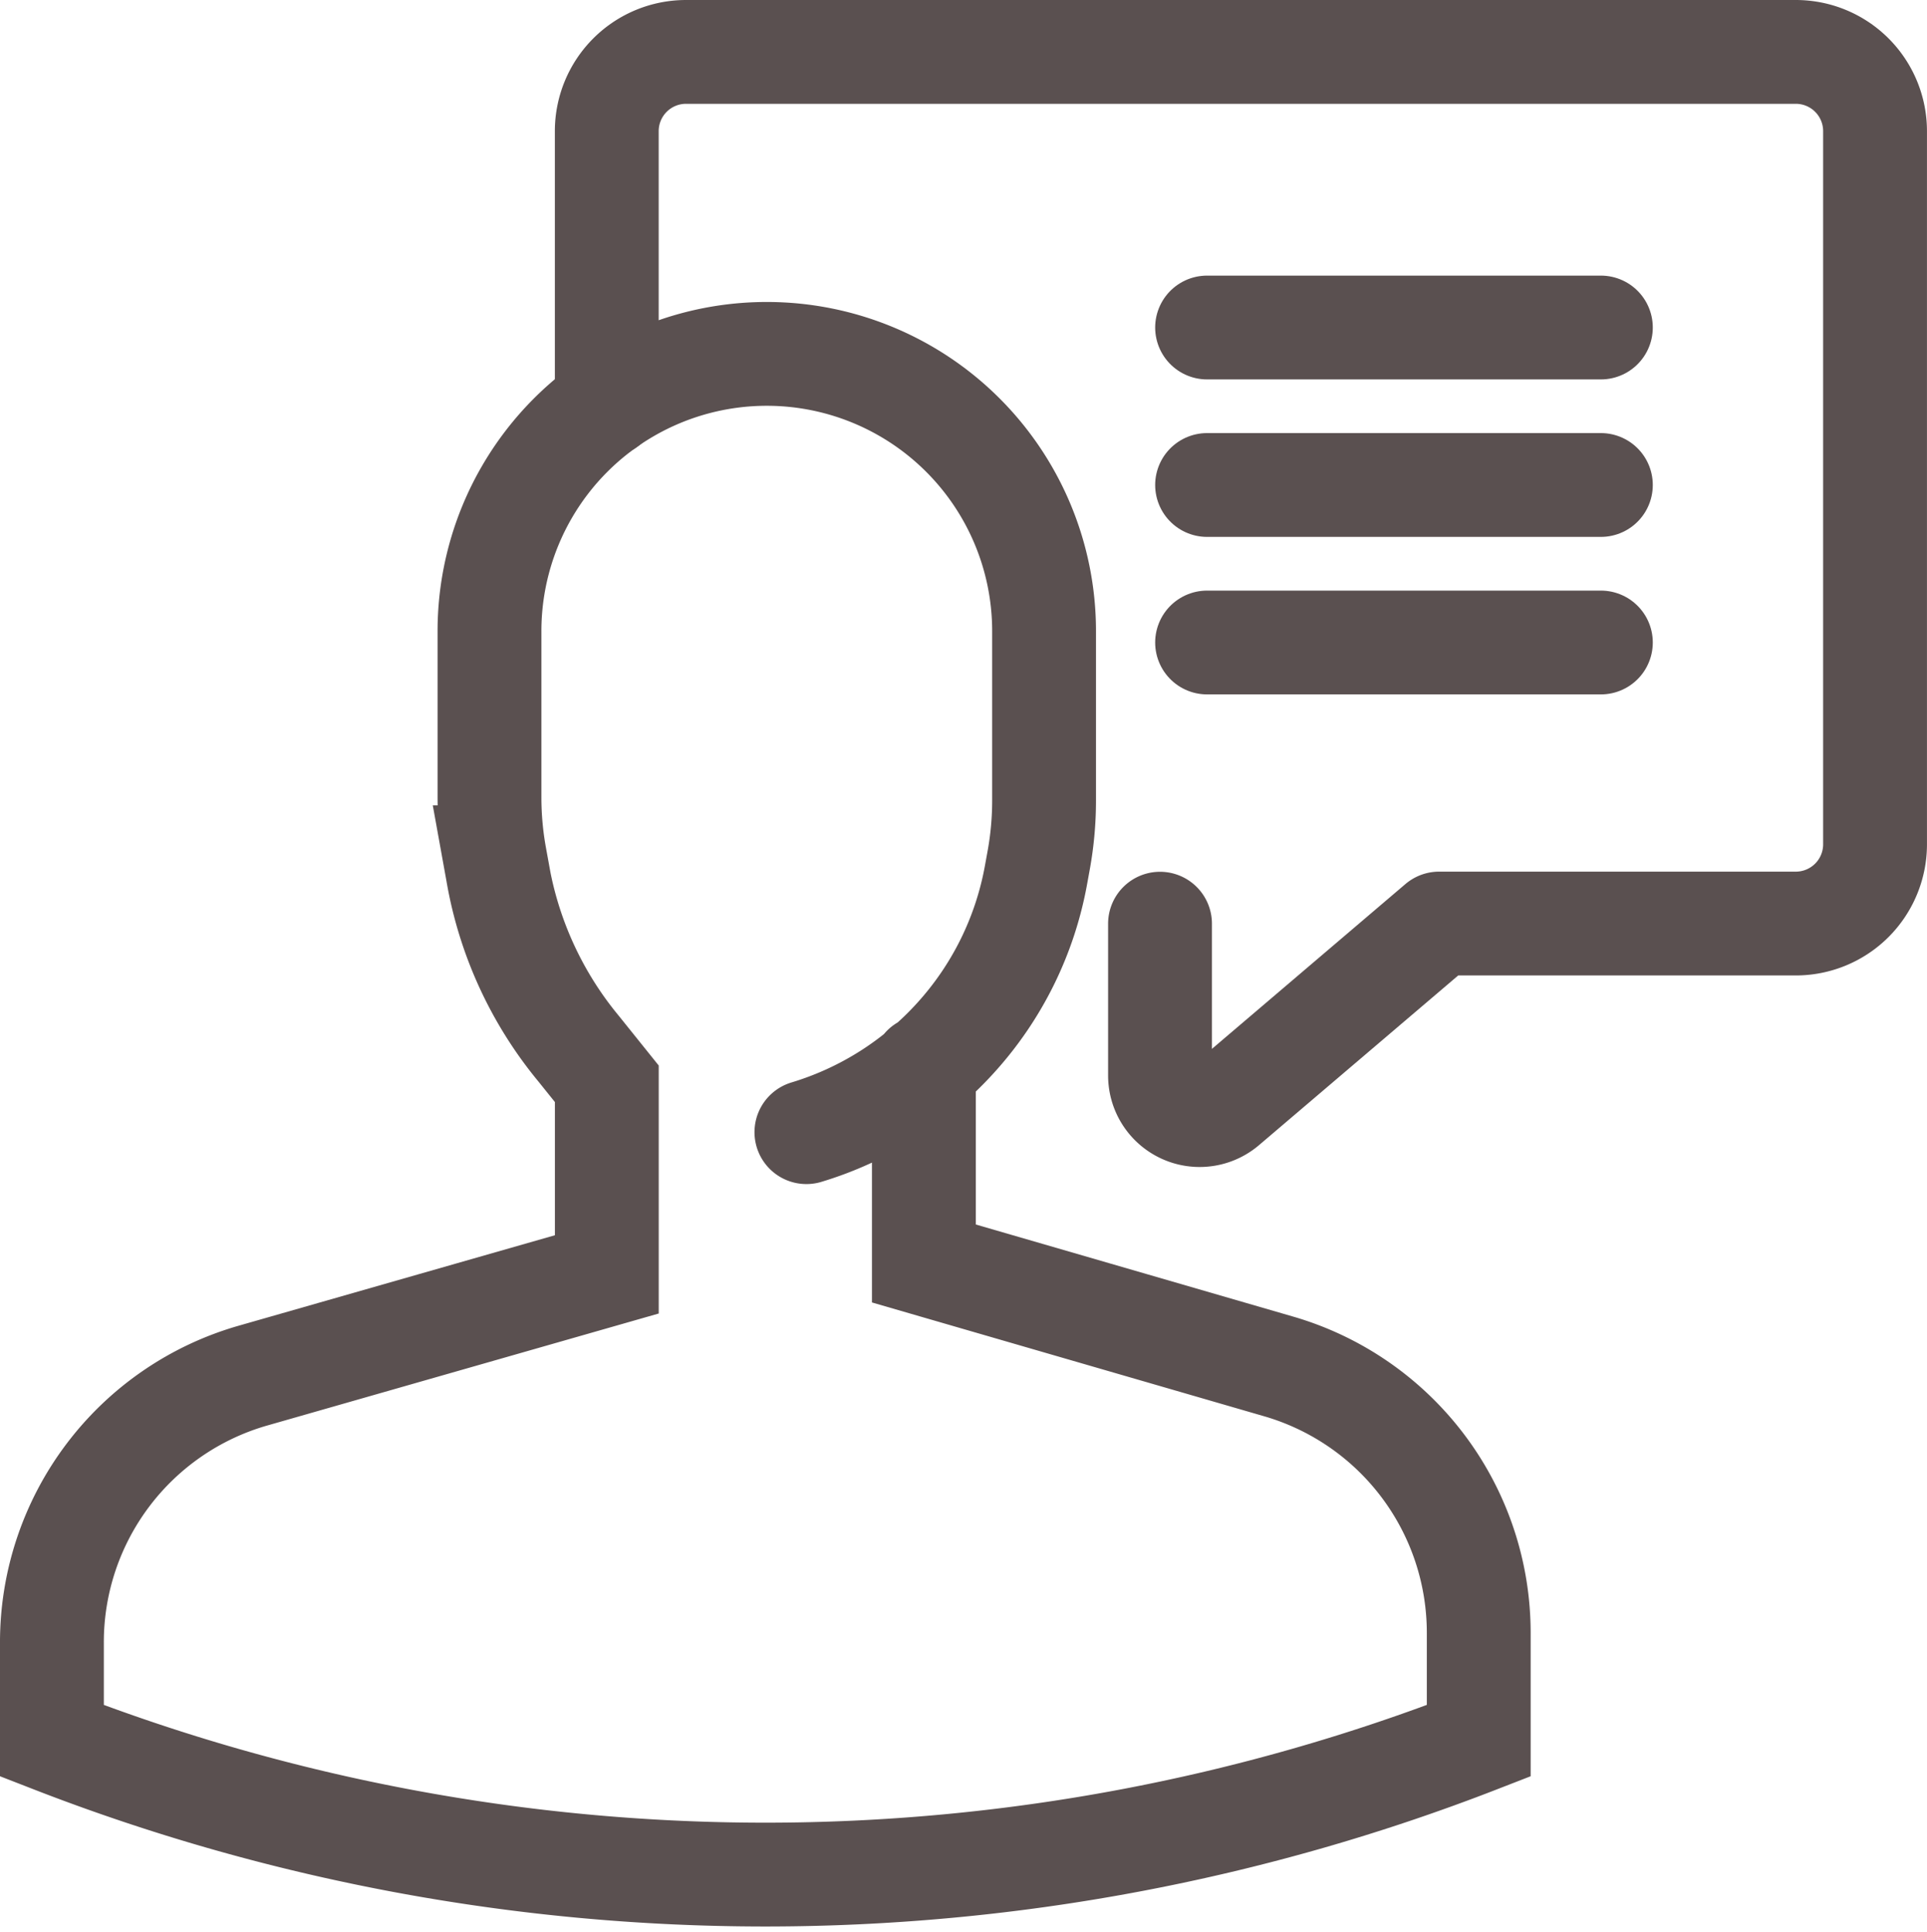
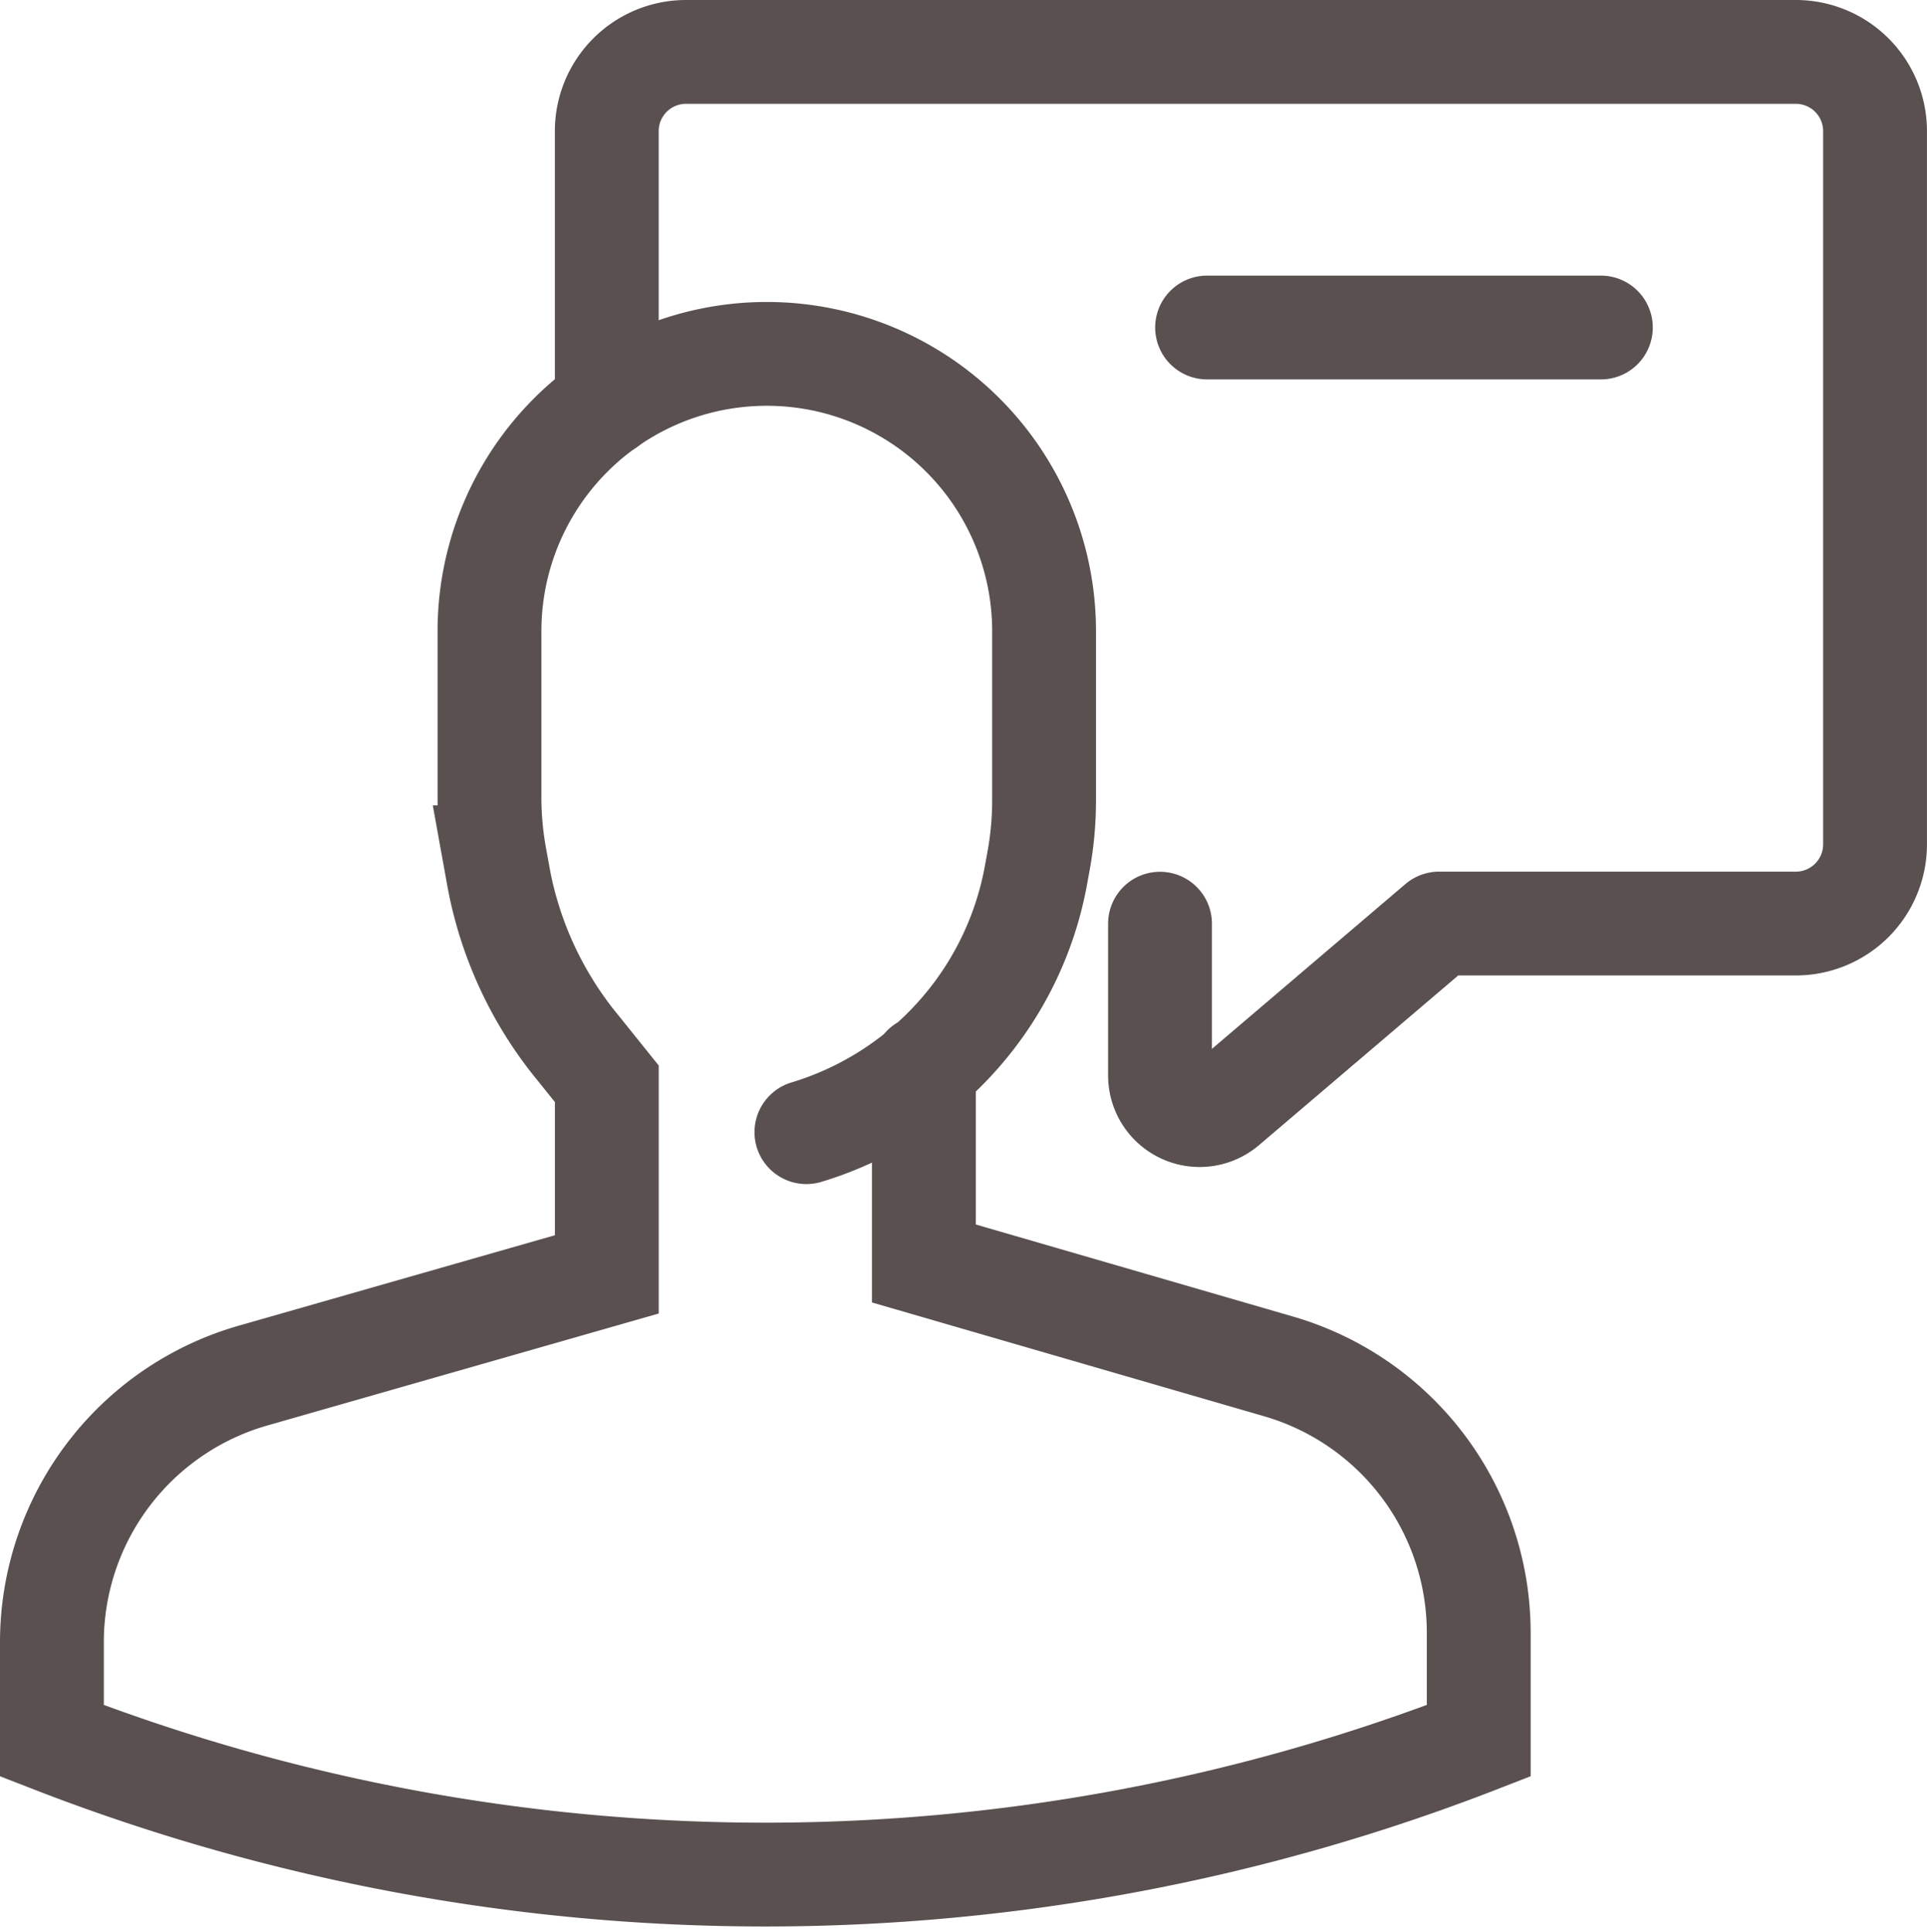
<svg xmlns="http://www.w3.org/2000/svg" width="55.678" height="55.823" viewBox="0 0 55.678 55.823">
  <g id="loan_originator" data-name="loan originator" transform="translate(-23.5 -55.5)">
    <path id="Path_126" data-name="Path 126" d="M50.194,85.236v5.671l10.25,2.975a8.016,8.016,0,0,1,5.782,7.7V104.7A56.865,56.865,0,0,1,25,104.7v-2.846a8.016,8.016,0,0,1,5.811-7.707l10.222-2.925V85.714L40.219,84.7a10.876,10.876,0,0,1-2.341-5.1l-.078-.432a9.667,9.667,0,0,1-.157-1.734v-4.8a8.012,8.012,0,0,1,8.012-8.014h0a8.012,8.012,0,0,1,8.012,7.992l0,4.917a9.627,9.627,0,0,1-.153,1.71l-.081.445a9.527,9.527,0,0,1-2.325,4.706h0A9.525,9.525,0,0,1,46.8,87.112h0" transform="translate(0 1.107)" fill="none" stroke="#5a5050" stroke-linecap="round" stroke-miterlimit="10" stroke-width="3" />
    <g id="Group_168" data-name="Group 168" transform="translate(41.032 57)">
      <path id="Path_127" data-name="Path 127" d="M39,67.2V59.29A2.29,2.29,0,0,1,41.29,57H73.355a2.29,2.29,0,0,1,2.29,2.29V79.9a2.29,2.29,0,0,1-2.29,2.29H63.049l-6.176,5.262a1.145,1.145,0,0,1-1.888-.871V82.194" transform="translate(-39 -57)" fill="none" stroke="#5a5050" stroke-linecap="round" stroke-linejoin="round" stroke-width="3" />
    </g>
    <line id="Line_2" data-name="Line 2" x2="11.378" transform="translate(58.377 64.965)" fill="none" stroke="#5a5050" stroke-linecap="round" stroke-linejoin="round" stroke-width="3" />
-     <line id="Line_3" data-name="Line 3" x2="11.378" transform="translate(58.377 69.516)" fill="none" stroke="#5a5050" stroke-linecap="round" stroke-linejoin="round" stroke-width="3" />
-     <line id="Line_4" data-name="Line 4" x2="11.378" transform="translate(58.377 74.068)" fill="none" stroke="#5a5050" stroke-linecap="round" stroke-linejoin="round" stroke-width="3" />
  </g>
</svg>